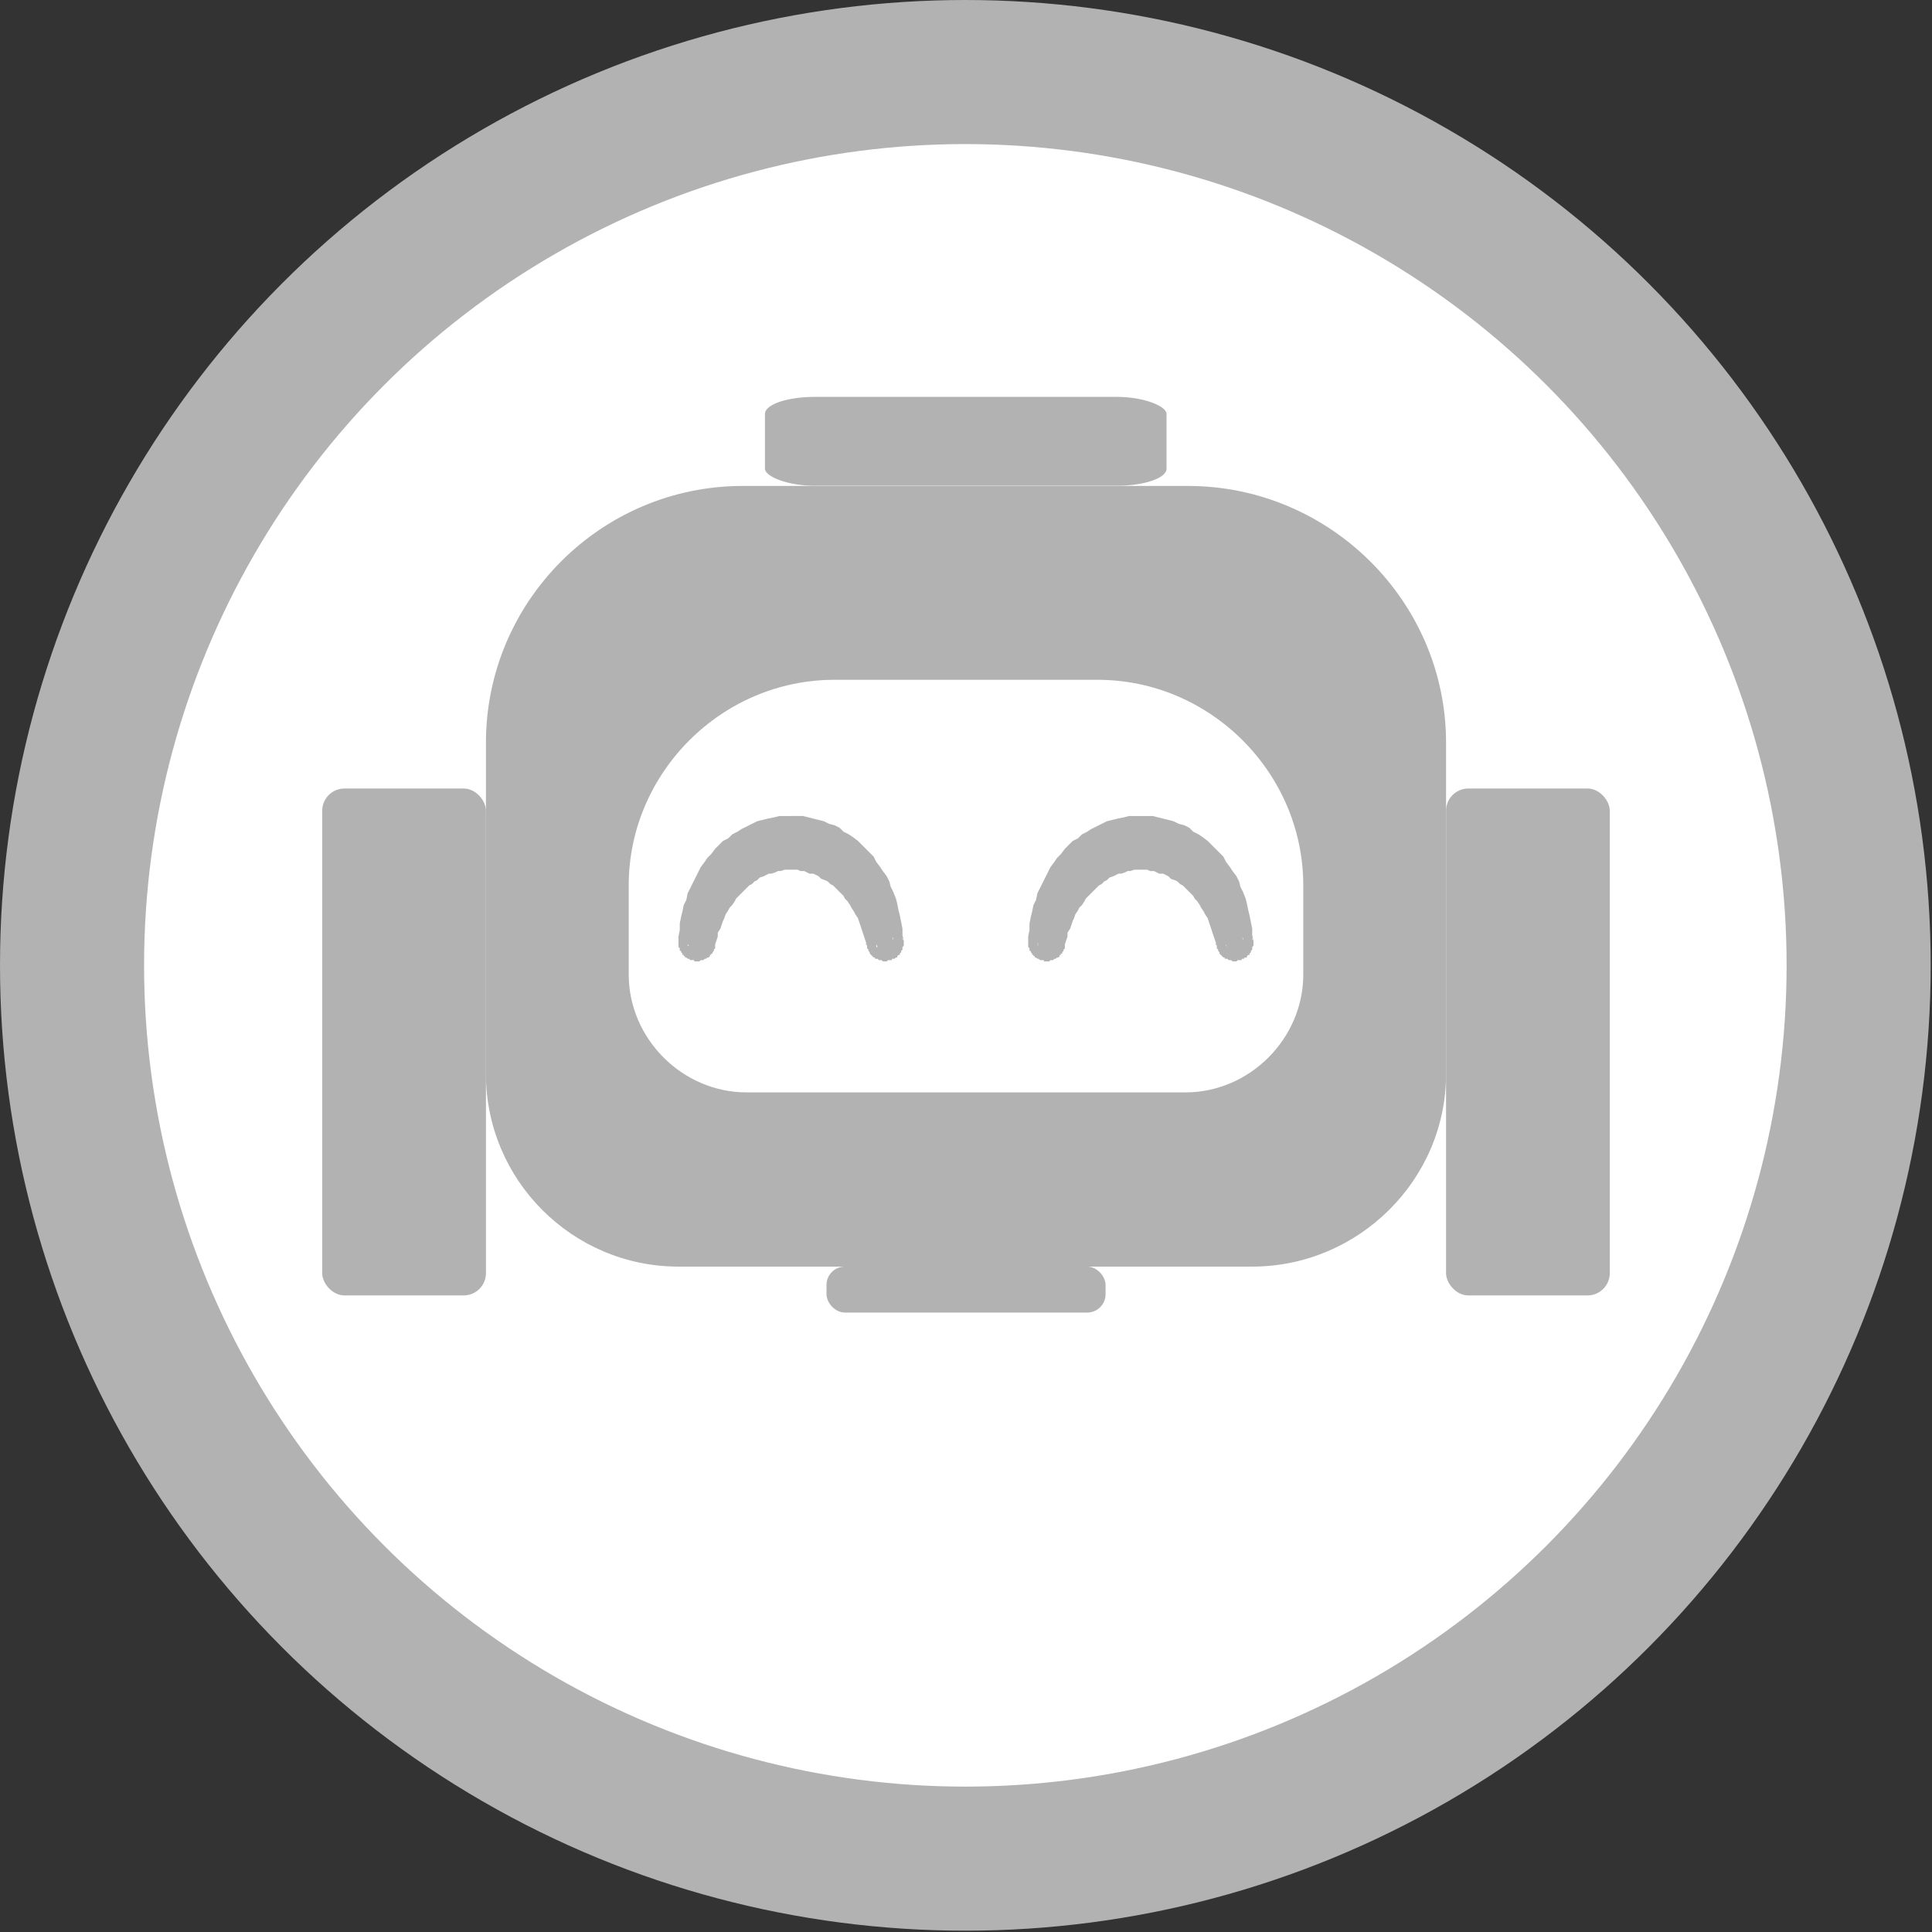
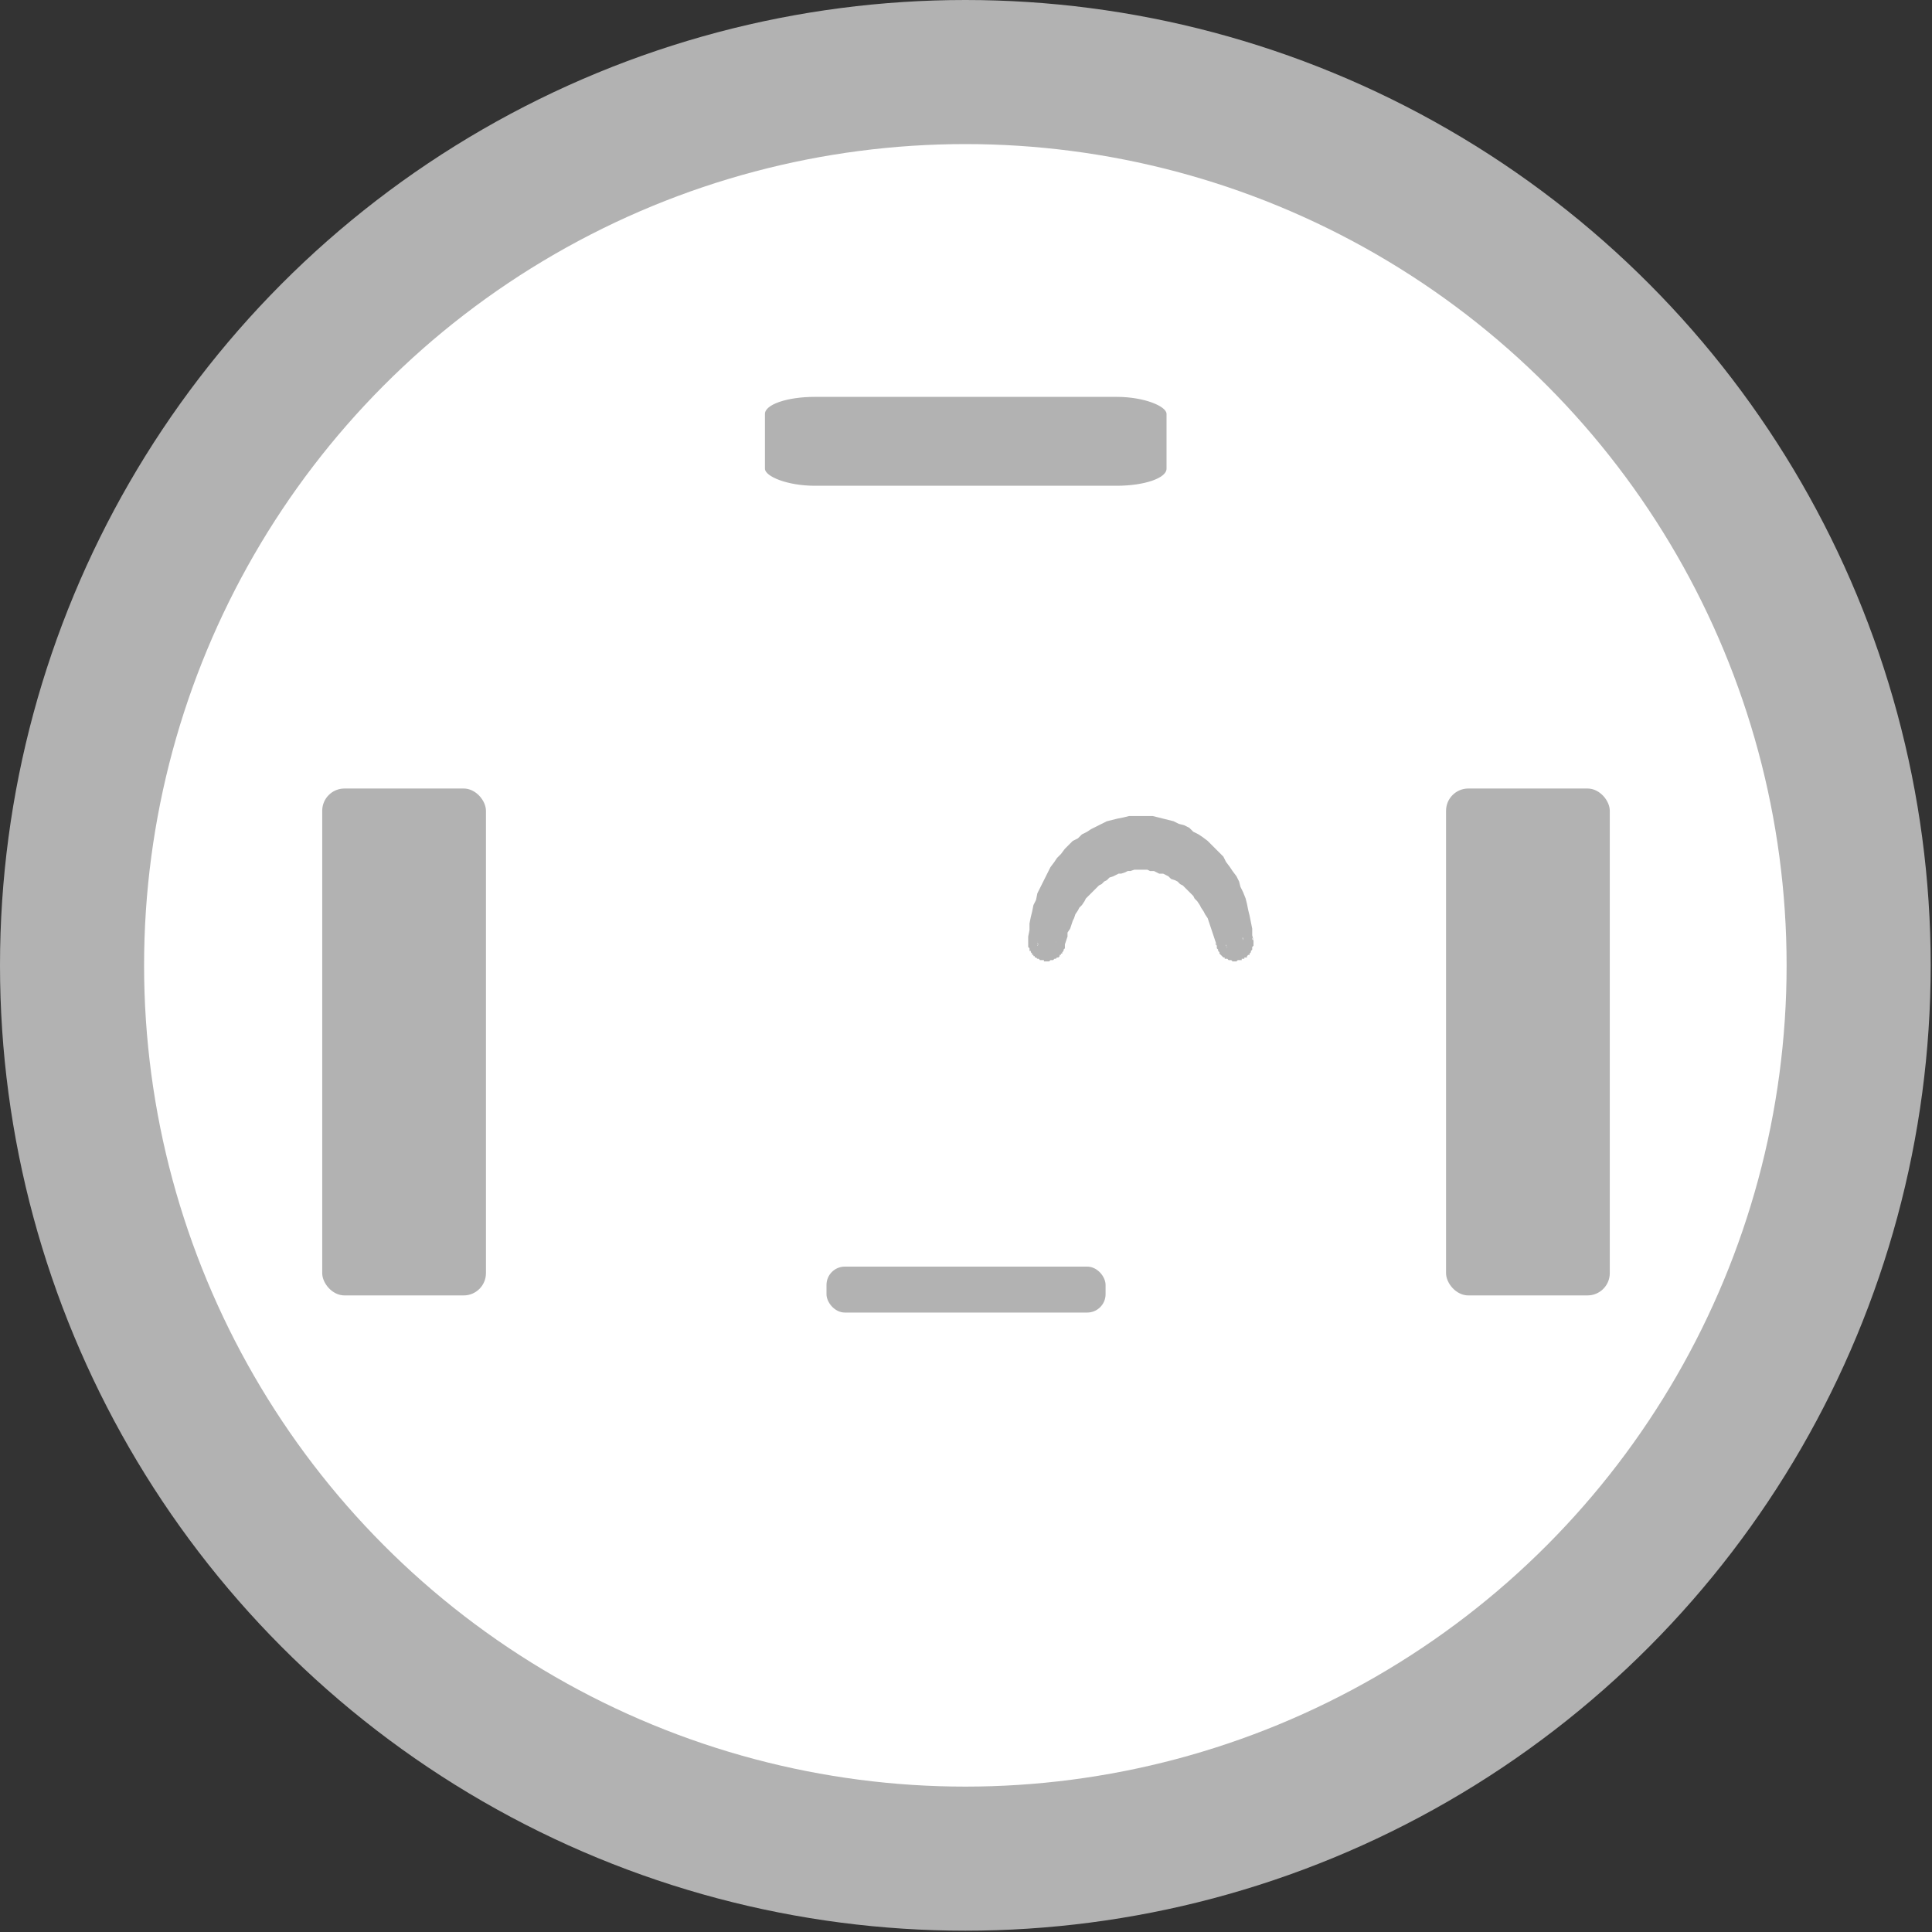
<svg xmlns="http://www.w3.org/2000/svg" xml:space="preserve" width="14.748mm" height="14.748mm" version="1.1" style="shape-rendering:geometricPrecision; text-rendering:geometricPrecision; image-rendering:optimizeQuality; fill-rule:evenodd; clip-rule:evenodd" viewBox="0 0 1475 1475">
  <rect x="0" y="0" width="1475" height="1475" fill="#333333" stroke="none" />
  <defs>
    <style type="text/css">
   
    .fil2 {fill:#b2b2b2}
    .fil0 {fill:#b2b2b2}
    .fil1 {fill:white}
    .fil3 {fill:#b2b2b2;fill-rule:nonzero}
   
  </style>
  </defs>
  <g id="Слой_x0020_1">
    <circle class="fil0" cx="737" cy="737" r="737" />
    <circle class="fil1" cx="737" cy="737" r="627" />
    <g id="_2061135455056">
-       <path class="fil2" d="M518 967l438 0c81,0 148,-66 148,-147l0 -253c0,-108 -89,-196 -197,-196l-340 0c-108,0 -196,88 -196,196l0 253c0,81 66,147 147,147zm52 -133l335 0c49,0 90,-41 90,-90l0 -68c0,-86 -71,-157 -157,-157l-201 0c-86,0 -157,71 -157,157l0 68c0,49 41,90 90,90z" />
      <rect class="fil2" x="584" y="303" width="306.598" height="67.853" rx="38" ry="13" />
      <rect class="fil2" x="1104" y="602" width="125" height="387" rx="17" ry="17" />
      <rect class="fil2" x="246" y="602" width="125" height="387" rx="17" ry="17" />
      <rect class="fil2" x="631" y="967" width="213.057" height="35.074" rx="14" ry="14" />
      <g>
        <g>
-           <path class="fil2" d="M604 633c40,0 74,38 75,86 0,0 0,0 0,1 0,2 -1,3 -3,3 -2,0 -4,-1 -4,-3 -8,-38 -35,-66 -68,-66 -33,0 -60,27 -68,65 0,0 0,1 0,1 0,2 -2,3 -4,3 -2,0 -4,-1 -4,-3l0 0c1,-48 35,-87 76,-87z" />
-           <path id="1" class="fil3" d="M688 714l-18 9 -1 -4 -1 -4 0 -4 -1 -4 0 -4 -1 -3 -1 -4 -1 -3 -1 -4 -2 -3 -1 -4 -2 -3 -2 -3 -2 -3 -1 -3 -3 -2 -2 -3 -2 -2 -2 -3 -3 -2 -2 -2 -3 -2 -3 -2 -2 -1 -3 -2 -3 -1 -3 -1 -3 -1 -3 -1 -3 0 -3 -1 -3 0 -3 0 0 -21 4 0 5 0 4 1 4 1 4 1 4 1 4 2 4 1 4 2 3 3 4 2 3 2 4 3 3 3 3 3 3 3 3 3 2 4 3 4 2 3 3 4 2 4 1 4 2 4 2 5 1 4 1 5 1 4 1 5 1 5 0 5 1 4 -2 -4zm-18 9l-1 -2 0 -2 1 4zm20 -3l-21 0 0 0 0 0 0 0 0 0 0 1 0 0 0 -1 0 1 0 0 0 0 0 0 0 0 0 1 0 0 0 -1 0 0 0 1 0 0 0 0 0 0 0 0 0 1 0 0 0 -1 0 0 0 1 1 0 0 0 -1 0 0 0 0 -1 0 1 1 0 18 -9 1 1 0 0 0 0 0 0 0 0 0 0 0 0 0 1 0 0 0 -1 0 0 0 1 0 0 0 1 0 0 0 0 1 1 0 0 -1 -1 0 0 1 1 0 0 0 0 0 0 0 0 0 2 0 -1 0 -1 0 2 0 0 0 0 0 0 0 0zm-14 14l0 -21 0 0 -1 0 0 0 0 0 0 0 -1 0 0 0 0 0 0 0 -1 0 0 0 0 0 -1 0 0 1 0 0 0 0 -1 0 0 0 0 0 0 1 -1 0 0 0 0 1 0 0 0 0 -1 1 0 1 0 -1 0 1 0 1 0 0 0 0 0 1 21 0 0 1 0 1 0 0 -1 1 0 1 0 0 0 1 -1 1 0 0 0 1 -1 1 0 0 0 1 -1 0 -1 1 0 0 0 1 -1 0 0 0 -1 1 -1 0 0 0 -1 0 0 1 -1 0 -1 0 0 0 -1 0 -1 1 0 0 -1 0 0 0 0 0zm-14 -12l20 -4 0 2 0 -1 0 0 0 0 0 -1 0 -1 0 1 0 -1 0 -1 0 0 -1 0 0 -1 0 0 0 0 -1 -1 0 0 0 0 0 0 0 0 -1 -1 0 0 0 0 -1 0 0 0 0 0 0 0 -1 0 0 0 0 0 -1 0 0 0 0 0 0 0 0 21 -1 0 -1 0 0 0 -1 -1 -1 0 0 0 -1 0 0 0 -1 -1 -1 0 0 0 -1 0 0 -1 -1 0 0 0 -1 -1 0 0 -1 -1 0 0 -1 -1 0 0 0 -1 -1 -1 0 0 0 -1 -1 -1 0 0 0 -1 0 -1 0 0 -1 -1 0 -1 1 2zm20 -4l0 1 0 1 0 -2zm-78 -54l0 -21 0 0 3 0 4 0 3 1 4 1 3 0 4 1 3 2 3 1 4 1 3 2 3 2 3 2 2 2 3 2 3 2 3 3 2 3 2 2 3 3 2 3 2 3 2 3 2 3 2 4 2 3 1 3 2 4 1 4 1 3 1 4 1 4 1 4 -20 4 -1 -3 -1 -3 -1 -3 -1 -3 -1 -3 -1 -3 -1 -3 -2 -3 -1 -2 -2 -3 -1 -2 -2 -3 -2 -2 -1 -2 -2 -2 -2 -2 -2 -2 -2 -2 -2 -1 -2 -2 -2 -1 -3 -1 -2 -2 -2 -1 -2 -1 -3 0 -2 -1 -2 -1 -3 0 -2 -1 -3 0 -2 0 0 0zm-58 53l-20 5 -1 -5 1 -4 1 -4 2 -3 1 -4 1 -4 2 -3 1 -4 2 -3 2 -3 2 -3 2 -3 2 -3 2 -3 2 -3 3 -3 2 -2 3 -3 3 -2 2 -2 3 -2 3 -2 3 -2 3 -2 3 -1 4 -1 3 -2 3 -1 4 0 3 -1 4 -1 3 0 4 0 0 21 -3 0 -2 0 -3 1 -2 0 -2 1 -3 1 -2 0 -2 1 -2 1 -3 1 -2 2 -2 1 -2 2 -2 1 -2 2 -2 2 -2 2 -2 2 -2 2 -1 2 -2 3 -2 2 -1 2 -2 3 -1 3 -1 2 -1 3 -1 3 -2 3 0 3 -1 3 -1 3 0 -4zm-20 5l-1 -3 0 -2 1 5zm20 -2l-21 0 0 0 0 0 0 0 0 0 0 0 0 0 0 0 1 2 0 0 -1 -2 0 0 0 0 0 0 1 2 0 0 -1 -2 0 2 1 0 -1 -2 0 2 0 0 0 -3 1 3 -1 -1 0 -2 1 3 0 0 0 0 -1 -1 0 0 1 1 0 0 0 0 20 -5 0 0 0 0 0 0 0 0 0 0 0 0 0 0 0 2 0 -2 0 0 0 2 0 -2 0 0 0 3 0 -3 0 0 0 3 0 -3 0 0 0 3 0 0 0 0 0 0 0 -2 0 0 0 2 0 0 0 0 0 0 0 0 0 0 0 0 0 0zm-14 14l0 -21 0 0 0 0 -1 0 1 0 -1 0 0 0 0 0 -1 0 0 0 0 0 -1 0 0 0 0 0 0 1 -1 0 0 0 0 0 0 0 0 0 -1 1 0 0 0 0 0 1 -1 0 0 0 0 1 0 1 0 -1 0 1 -1 1 0 0 0 0 0 1 21 0 0 1 0 1 0 0 0 1 0 1 0 0 -1 1 0 1 0 0 -1 1 0 1 -1 0 0 1 -1 0 0 1 0 0 -1 1 0 0 -1 0 -1 1 0 0 -1 0 0 0 -1 1 0 0 -1 0 -1 0 0 0 -1 1 0 0 -1 0 -1 0 0 0zm-14 -14l21 0 0 0 0 -1 0 0 0 0 0 -1 0 -1 0 1 -1 -1 0 -1 0 0 0 0 -1 -1 0 0 0 0 0 -1 -1 0 0 0 0 0 0 0 -1 -1 0 0 0 0 0 0 0 0 -1 0 0 0 0 0 -1 0 0 0 0 0 0 0 -1 0 0 0 0 21 -1 0 0 0 -1 0 0 -1 -1 0 -1 0 0 0 -1 0 -1 -1 0 0 -1 0 0 0 -1 -1 0 0 -1 0 0 -1 -1 0 0 -1 -1 0 0 -1 0 0 -1 -1 0 -1 -1 0 0 -1 0 -1 0 0 -1 -1 0 -1 0 0 0 -1 0 -1 0 0zm21 0l0 0 -21 0 0 0 0 0 21 0zm-21 0l0 0 0 0 0 0zm86 -97l0 21 0 0 -3 0 -4 0 -3 1 -3 0 -3 1 -3 1 -3 1 -3 2 -2 1 -3 2 -3 1 -2 2 -3 2 -2 3 -3 2 -2 2 -2 3 -2 3 -2 3 -2 3 -2 3 -1 3 -2 3 -1 4 -2 3 -1 4 -1 4 0 3 -1 4 -1 4 0 4 0 4 -21 0 0 -5 1 -5 0 -5 1 -5 1 -4 1 -5 2 -4 1 -5 2 -4 2 -4 2 -4 2 -4 2 -4 3 -4 2 -3 3 -3 3 -4 3 -3 3 -3 4 -2 3 -3 4 -2 3 -2 4 -2 4 -2 4 -2 4 -1 4 -1 5 -1 4 -1 4 0 5 0 0 0z" />
-         </g>
+           </g>
        <g>
          <path class="fil2" d="M871 633c40,0 74,38 75,86 0,0 0,0 0,1 0,2 -1,3 -3,3 -2,0 -4,-1 -4,-3 -8,-38 -35,-66 -68,-66 -33,0 -60,27 -68,65 0,0 0,1 0,1 0,2 -2,3 -4,3 -2,0 -4,-1 -4,-3l0 0c1,-48 35,-87 76,-87z" />
          <path id="1" class="fil3" d="M955 714l-18 10 -1 -5 -1 -4 0 -4 -1 -4 0 -4 -1 -3 -1 -4 -1 -3 -1 -4 -2 -3 -1 -4 -2 -3 -2 -3 -2 -3 -1 -3 -3 -2 -2 -3 -2 -2 -2 -3 -3 -2 -2 -2 -3 -2 -3 -2 -2 -1 -3 -2 -3 -1 -3 -1 -3 -1 -3 -1 -3 0 -3 -1 -3 0 -3 0 0 -21 4 0 5 0 4 1 4 1 4 1 4 1 4 2 4 1 4 2 3 3 4 2 3 2 4 3 3 3 3 3 3 3 3 3 2 4 3 4 2 3 3 4 2 4 1 4 2 4 2 5 1 4 1 5 1 4 1 5 1 5 0 5 1 4 -2 -4zm-18 10l-1 -3 0 -2 1 5zm20 -4l-21 0 0 0 0 0 0 0 0 0 0 1 0 0 0 -1 0 1 0 0 0 0 0 1 0 -1 0 0 0 1 0 -1 0 0 0 1 0 0 0 0 0 0 1 1 -1 0 0 -1 0 0 1 1 -1 0 1 0 0 0 -1 0 1 1 -1 -2 0 1 1 1 18 -10 1 1 0 0 -1 -1 1 1 0 0 0 0 0 0 0 0 0 1 0 0 0 -1 0 0 0 1 0 1 0 0 0 0 1 1 0 0 -1 -1 1 1 0 0 0 -1 0 1 0 0 0 0 0 2 0 -1 0 -1 0 2 0 0 0 0 0 0 0 0zm-14 14l0 -21 0 0 -1 0 0 0 0 0 0 0 -1 0 0 0 0 0 0 0 -1 0 0 0 0 0 0 0 -1 0 0 1 0 0 -1 0 0 0 0 0 0 1 -1 0 0 0 0 1 0 0 0 0 -1 1 0 1 0 -1 0 1 0 1 0 0 0 0 0 1 21 0 0 1 0 1 0 0 -1 1 0 1 0 0 0 1 -1 1 0 0 0 1 -1 1 0 0 0 1 -1 0 -1 1 0 0 0 1 -1 0 -1 0 0 1 -1 0 0 0 -1 0 0 1 -1 0 -1 0 0 0 -1 0 -1 1 0 0 -1 0 0 0 0 0zm-14 -12l20 -4 0 2 0 -1 0 0 0 0 0 -1 0 -1 0 1 0 -1 0 -1 0 0 -1 0 0 -1 0 0 0 0 -1 -1 0 0 0 0 0 0 0 0 -1 -1 0 0 0 0 -1 0 0 0 0 0 0 0 -1 0 0 0 0 0 -1 0 0 0 0 0 0 0 0 21 -1 0 -1 0 0 0 -1 -1 -1 0 0 0 -1 0 0 0 -1 -1 -1 0 0 0 -1 0 0 -1 -1 0 0 0 -1 -1 0 0 -1 -1 0 0 -1 -1 0 0 0 -1 -1 -1 0 0 0 -1 -1 -1 0 0 0 -1 0 -1 0 0 -1 -1 0 -1 1 2zm20 -4l0 1 0 1 0 -2zm-78 -54l0 -21 0 0 3 0 4 0 3 1 4 1 3 0 4 1 3 2 3 1 4 1 3 2 3 2 3 2 2 2 3 2 3 2 3 3 2 3 2 2 3 3 2 3 2 3 2 3 2 3 2 4 2 3 1 3 2 4 1 4 1 3 1 4 1 4 1 4 -20 4 -1 -3 -1 -3 -1 -3 -1 -3 -1 -3 -1 -3 -1 -3 -2 -3 -1 -2 -2 -3 -1 -2 -2 -3 -2 -2 -1 -2 -2 -2 -2 -2 -2 -2 -2 -2 -2 -1 -2 -2 -2 -1 -3 -1 -2 -2 -2 -1 -2 -1 -3 0 -2 -1 -2 -1 -3 0 -2 -1 -3 0 -2 0 0 0zm-58 52l-20 6 -1 -5 1 -4 1 -4 2 -3 1 -4 1 -4 2 -3 1 -4 2 -3 2 -3 2 -3 2 -3 2 -3 2 -3 2 -3 3 -3 2 -2 3 -3 3 -2 2 -2 3 -2 3 -2 3 -2 3 -2 3 -1 4 -1 3 -2 3 -1 4 0 3 -1 4 -1 3 0 4 0 0 21 -3 0 -2 0 -3 1 -2 0 -2 1 -3 1 -2 0 -2 1 -2 1 -3 1 -2 2 -2 1 -2 2 -2 1 -2 2 -2 2 -2 2 -2 2 -2 2 -1 2 -2 3 -2 2 -1 2 -2 3 -1 3 -1 2 -1 3 -1 3 -2 3 0 3 -1 3 -1 3 0 -5zm-20 6l-1 -2 0 -3 1 5zm20 -2l-21 0 0 0 0 0 0 0 0 0 0 0 0 0 0 0 1 2 0 0 -1 -2 0 0 0 0 1 2 0 0 -1 -2 0 0 1 2 0 0 -1 -2 0 2 0 0 1 0 0 0 -1 -3 0 2 1 1 0 0 0 2 -1 -3 0 0 1 1 0 0 0 0 20 -6 0 1 0 0 0 0 0 0 -1 -2 1 2 0 0 0 0 0 2 0 -2 0 0 0 0 0 0 0 3 0 -3 0 0 0 3 0 0 0 -3 0 1 0 2 0 0 0 0 0 -2 0 0 0 2 0 0 0 0 0 0 0 0 0 0 0 0 0 0zm-14 14l0 -21 0 0 0 0 -1 0 1 0 -1 0 0 0 0 0 -1 0 0 0 0 0 -1 0 0 0 0 0 0 0 -1 1 0 0 0 0 0 0 0 0 -1 1 0 0 0 0 0 1 -1 0 0 0 0 1 0 1 0 -1 0 1 -1 1 0 0 0 0 0 1 21 0 0 1 0 1 0 0 0 1 0 1 0 0 -1 1 0 1 0 0 -1 1 0 1 -1 0 0 1 -1 0 0 1 0 0 -1 1 0 0 -1 0 -1 1 0 0 -1 0 0 0 -1 1 0 0 -1 0 -1 0 0 0 -1 1 0 0 -1 0 -1 0 0 0zm-14 -15l21 2 0 -1 0 -1 0 0 0 0 0 -1 0 -1 0 1 -1 -1 0 -1 0 0 0 0 -1 -1 0 0 0 0 0 -1 -1 0 0 0 0 0 0 0 -1 -1 0 0 0 0 0 0 0 0 -1 0 0 0 0 0 -1 0 0 0 0 0 0 0 -1 0 0 0 0 21 -1 0 0 0 -1 0 0 -1 -1 0 -1 0 0 0 -1 0 -1 -1 0 0 -1 0 0 0 -1 -1 0 0 -1 0 0 -1 -1 0 0 -1 -1 0 0 -1 0 0 -1 -1 0 -1 -1 0 0 -1 0 -1 0 0 -1 -1 0 -1 0 0 0 -1 0 -1 0 -1zm0 1l0 0 0 -1 0 1zm21 0l0 1 -21 -2 0 0 21 1 0 0zm0 0l0 0 0 0 0 0zm65 -97l0 21 0 0 -3 0 -4 0 -3 1 -3 0 -3 1 -3 1 -3 1 -3 2 -2 1 -3 2 -3 1 -2 2 -3 2 -2 3 -3 2 -2 2 -2 3 -2 3 -2 3 -2 3 -2 3 -1 3 -2 3 -1 4 -2 3 -1 4 -1 4 0 3 -1 4 -1 4 0 4 0 4 -21 0 0 -5 1 -5 0 -5 1 -5 1 -4 1 -5 2 -4 1 -5 2 -4 2 -4 2 -4 2 -4 2 -4 3 -4 2 -3 3 -3 3 -4 3 -3 3 -3 4 -2 3 -3 4 -2 3 -2 4 -2 4 -2 4 -2 4 -1 4 -1 5 -1 4 -1 4 0 5 0 0 0z" />
        </g>
      </g>
    </g>
  </g>
</svg>